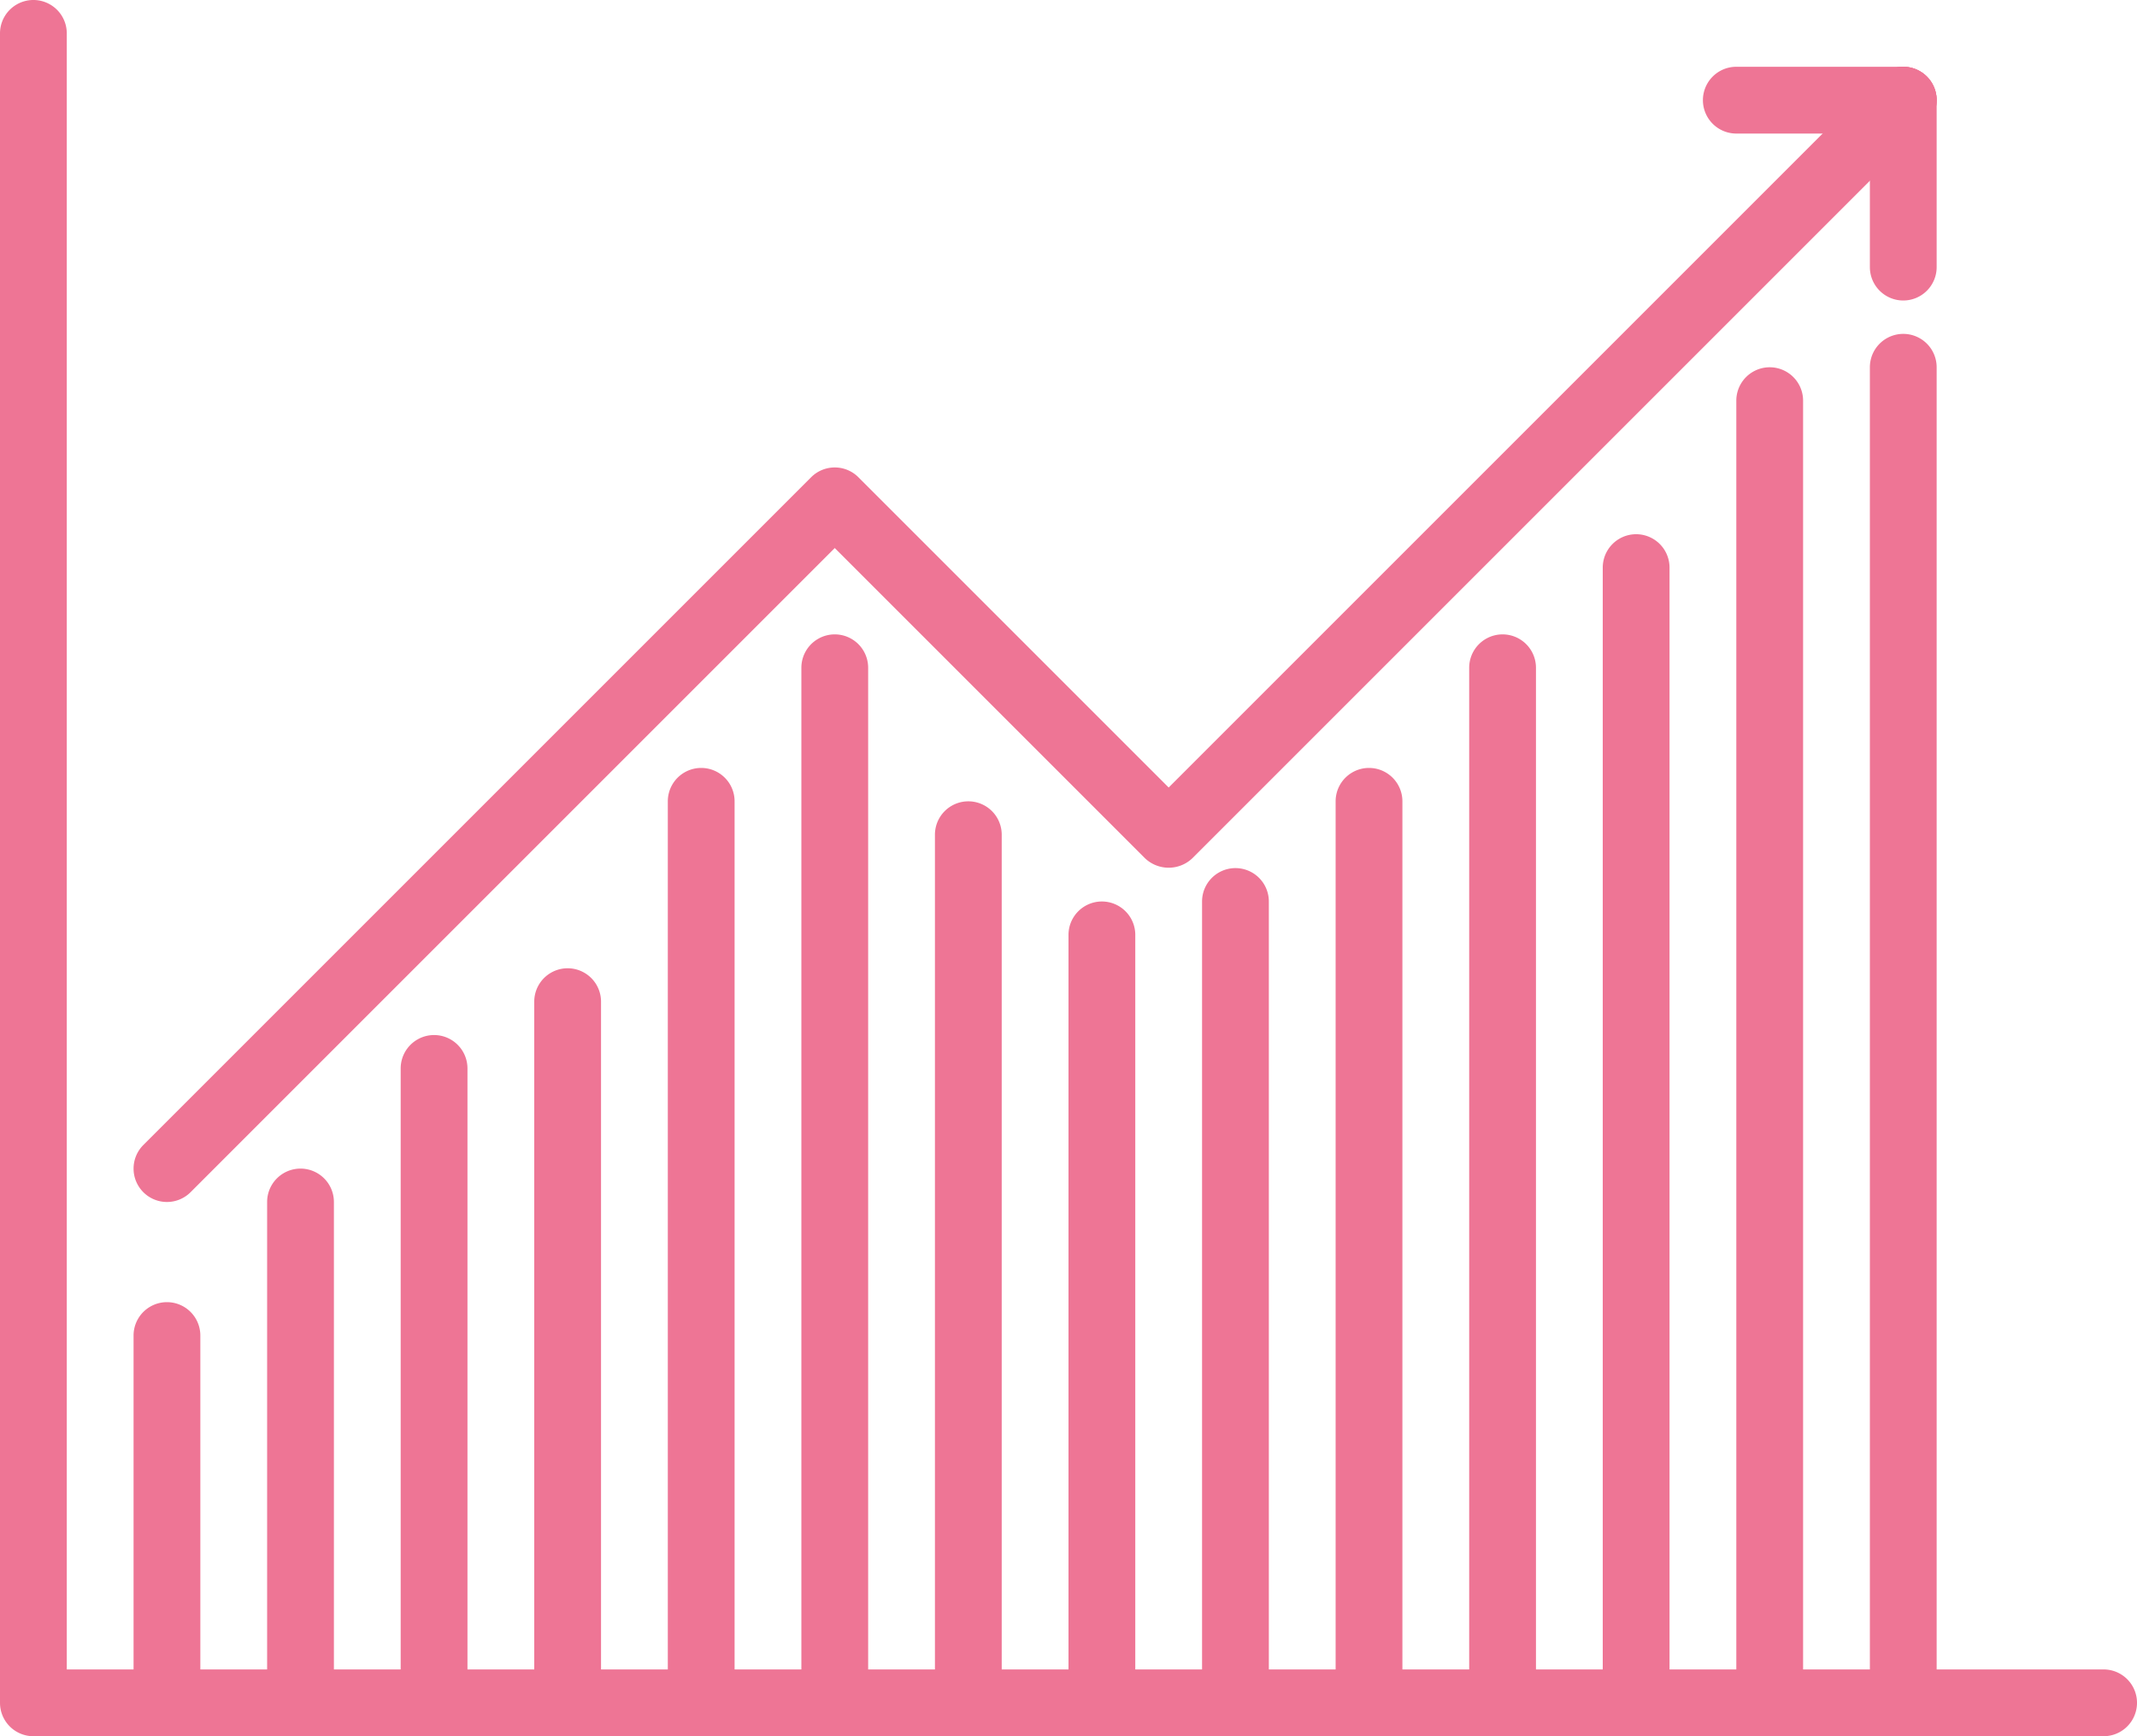
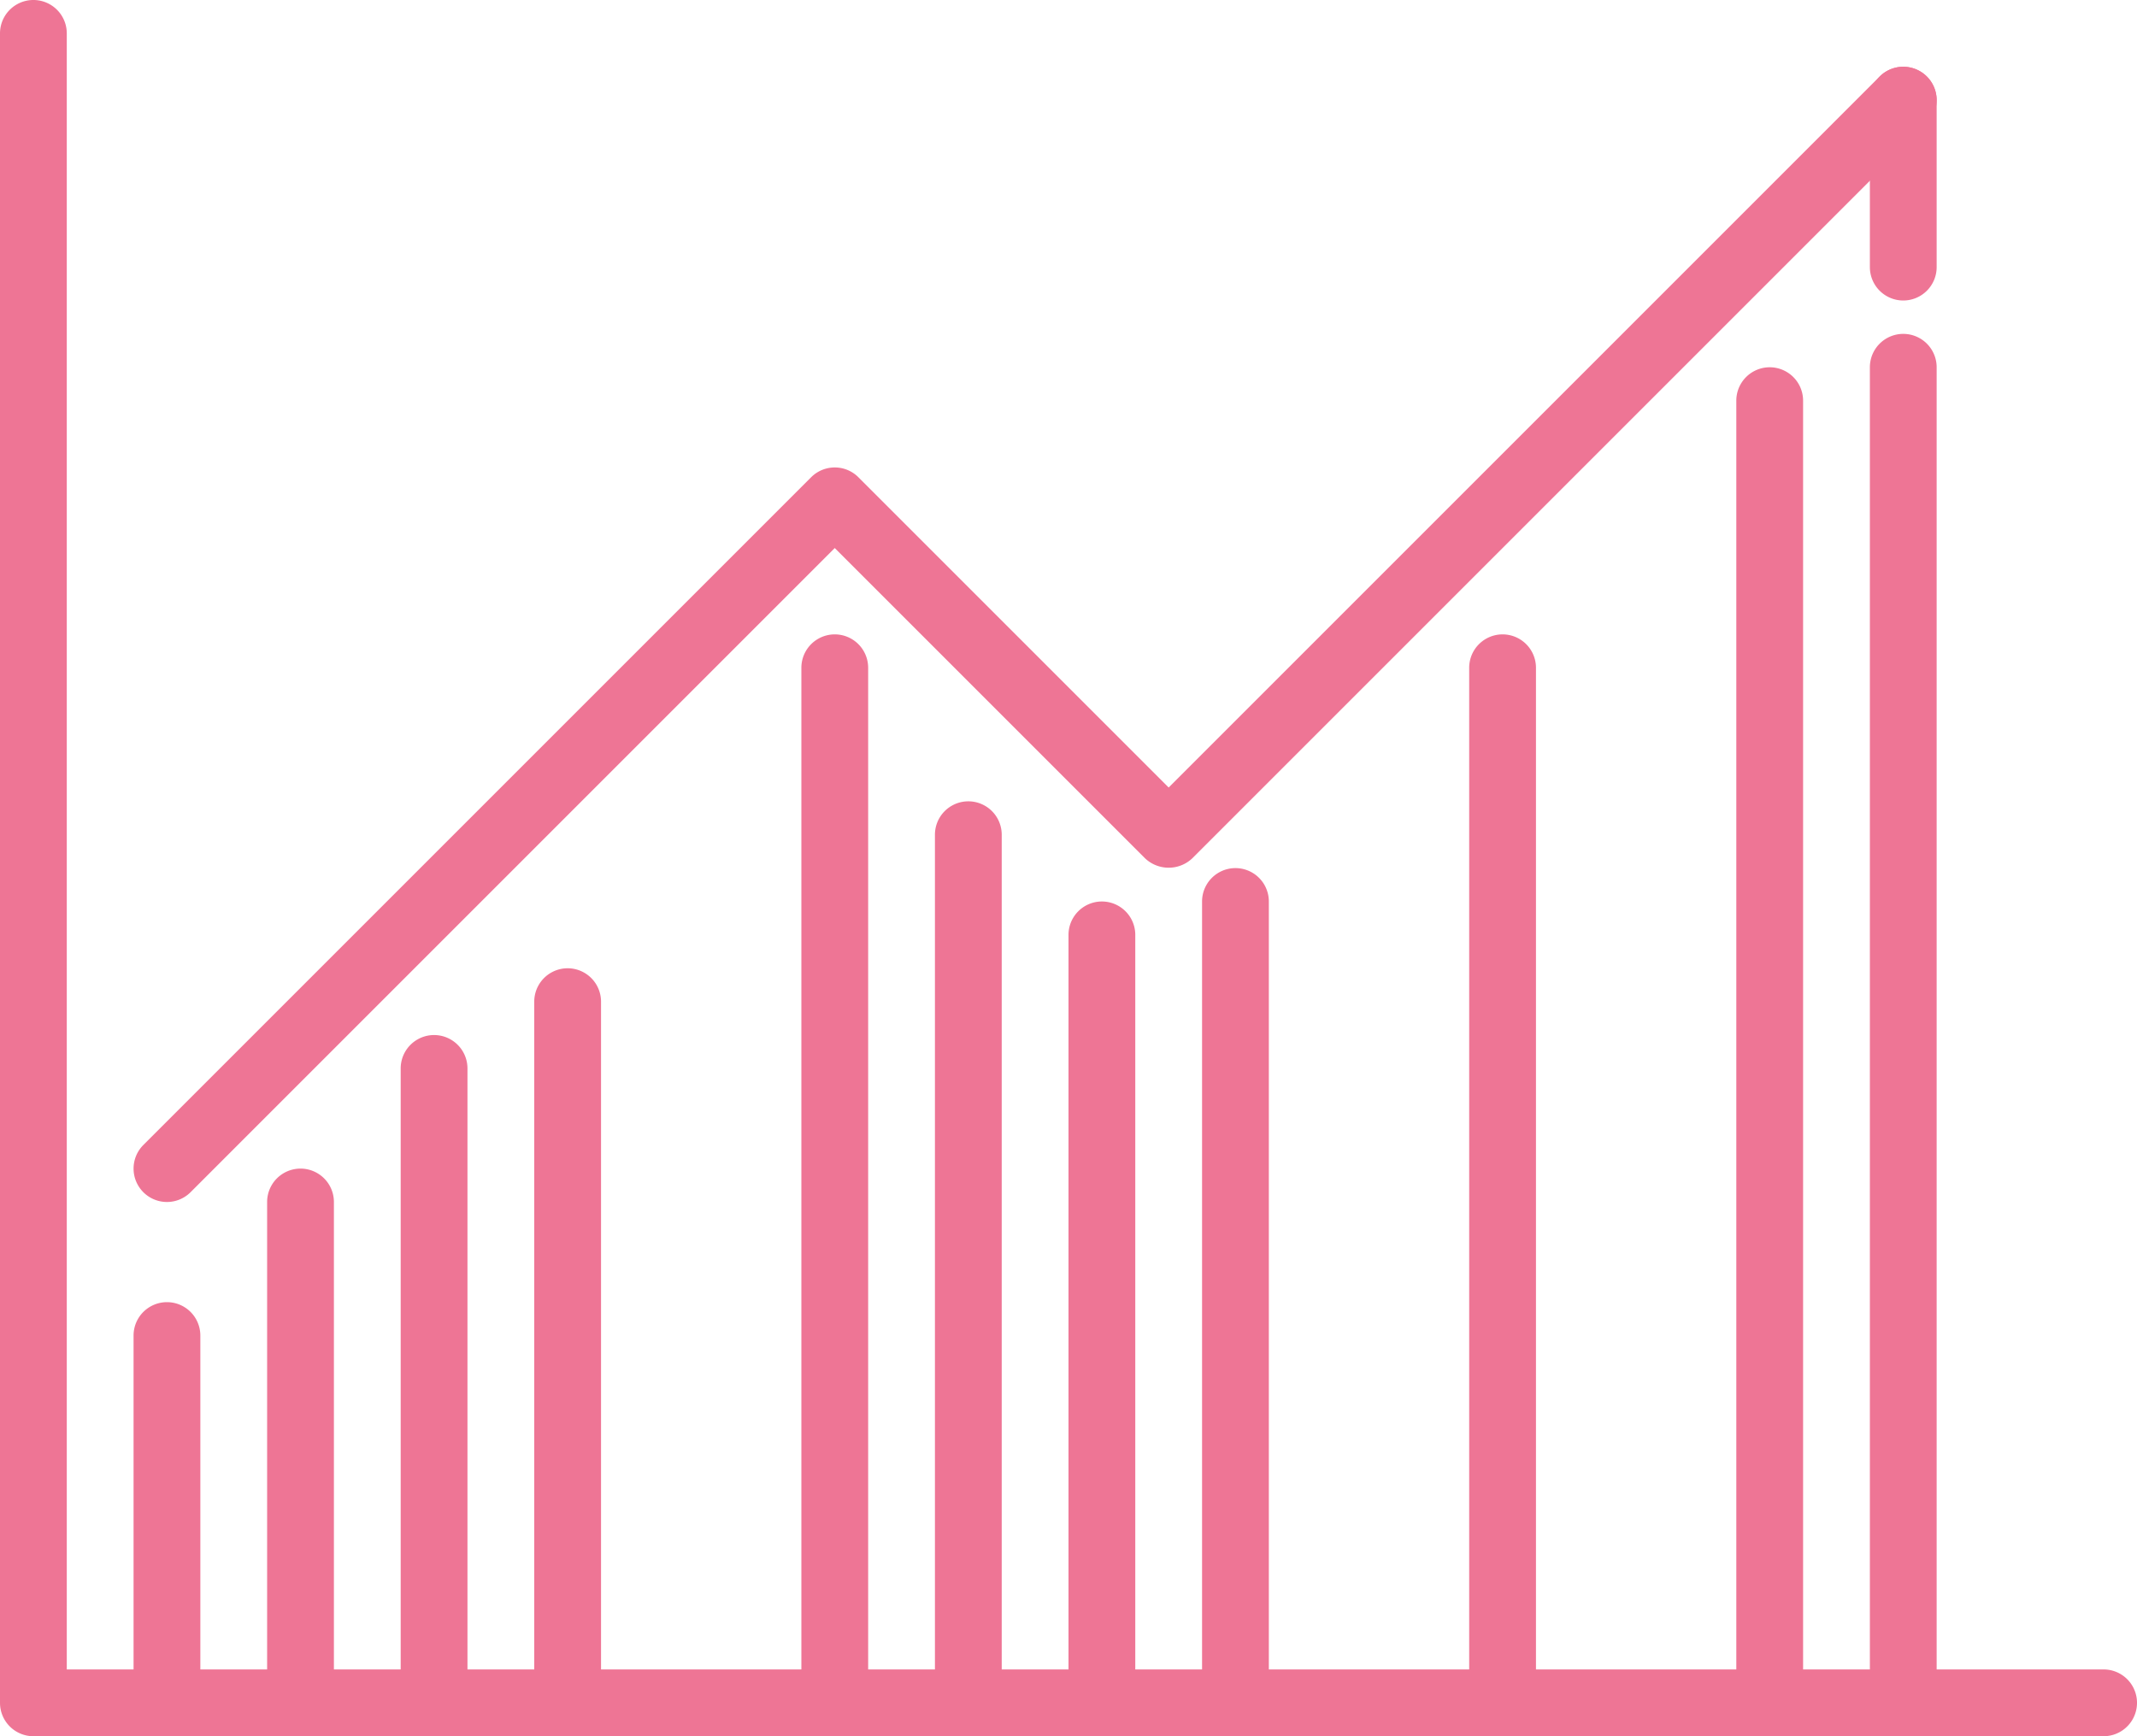
<svg xmlns="http://www.w3.org/2000/svg" data-name="Layer 1" fill="#ee7595" height="52" preserveAspectRatio="xMidYMid meet" version="1" viewBox="0.0 6.0 64.0 52.0" width="64" zoomAndPan="magnify">
  <g id="change1_1">
    <path d="M63,58H1a1,1,0,0,1-1-1V7A1,1,0,0,1,2,7V56H63a1,1,0,0,1,0,2Z" />
  </g>
  <g id="change1_2">
    <path d="M5,58a1,1,0,0,1-1-1V46a1,1,0,0,1,2,0V57A1,1,0,0,1,5,58Z" />
  </g>
  <g id="change1_3">
    <path d="M9,58a1,1,0,0,1-1-1V42a1,1,0,0,1,2,0V57A1,1,0,0,1,9,58Z" />
  </g>
  <g id="change1_4">
    <path d="M13,58a1,1,0,0,1-1-1V38a1,1,0,0,1,2,0V57A1,1,0,0,1,13,58Z" />
  </g>
  <g id="change1_5">
    <path d="M17,58a1,1,0,0,1-1-1V36a1,1,0,0,1,2,0V57A1,1,0,0,1,17,58Z" />
  </g>
  <g id="change1_6">
-     <path d="M21,58a1,1,0,0,1-1-1V30a1,1,0,0,1,2,0V57A1,1,0,0,1,21,58Z" />
-   </g>
+     </g>
  <g id="change1_7">
    <path d="M25,58a1,1,0,0,1-1-1V26a1,1,0,0,1,2,0V57A1,1,0,0,1,25,58Z" />
  </g>
  <g id="change1_8">
-     <path d="M29,58a1,1,0,0,1-1-1V31a1,1,0,0,1,2,0V57A1,1,0,0,1,29,58Z" />
+     <path d="M29,58a1,1,0,0,1-1-1V31a1,1,0,0,1,2,0V57A1,1,0,0,1,29,58" />
  </g>
  <g id="change1_9">
    <path d="M33,58a1,1,0,0,1-1-1V34a1,1,0,0,1,2,0V57A1,1,0,0,1,33,58Z" />
  </g>
  <g id="change1_10">
    <path d="M37,58a1,1,0,0,1-1-1V33a1,1,0,0,1,2,0V57A1,1,0,0,1,37,58Z" />
  </g>
  <g id="change1_11">
-     <path d="M41,58a1,1,0,0,1-1-1V30a1,1,0,0,1,2,0V57A1,1,0,0,1,41,58Z" />
-   </g>
+     </g>
  <g id="change1_12">
    <path d="M45,58a1,1,0,0,1-1-1V26a1,1,0,0,1,2,0V57A1,1,0,0,1,45,58Z" />
  </g>
  <g id="change1_13">
-     <path d="M49,58a1,1,0,0,1-1-1V23a1,1,0,0,1,2,0V57A1,1,0,0,1,49,58Z" />
-   </g>
+     </g>
  <g id="change1_14">
    <path d="M53,58a1,1,0,0,1-1-1V18a1,1,0,0,1,2,0V57A1,1,0,0,1,53,58Z" />
  </g>
  <g id="change1_15">
    <path d="M57,58a1,1,0,0,1-1-1V17a1,1,0,0,1,2,0V57A1,1,0,0,1,57,58Z" />
  </g>
  <g id="change1_16">
    <path d="M5,42a1,1,0,0,1-.707-1.707l20-20a1,1,0,0,1,1.414,0L35,29.586,56.293,8.292a1,1,0,0,1,1.414,1.415l-22,22a1.029,1.029,0,0,1-1.414,0L25,22.414,5.707,41.707A1,1,0,0,1,5,42Z" />
  </g>
  <g id="change1_17">
    <path d="M57,15a1,1,0,0,1-1-1V9a1,1,0,0,1,2,0v5A1,1,0,0,1,57,15Z" />
  </g>
  <g id="change1_18">
-     <path d="M57,10H52a1,1,0,0,1,0-2h5a1,1,0,0,1,0,2Z" />
-   </g>
+     </g>
</svg>